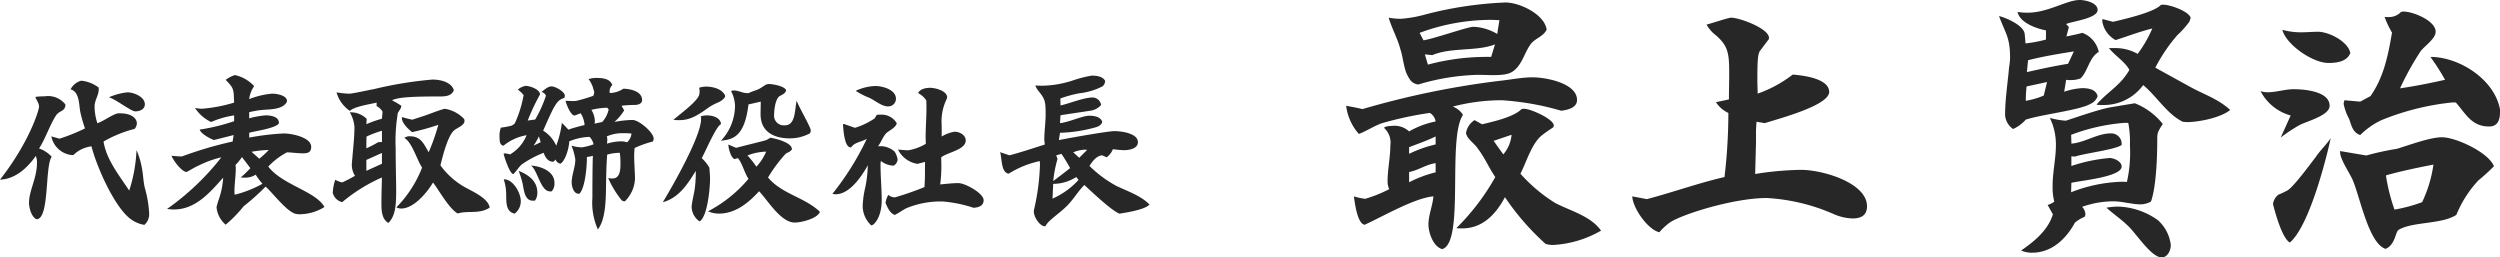
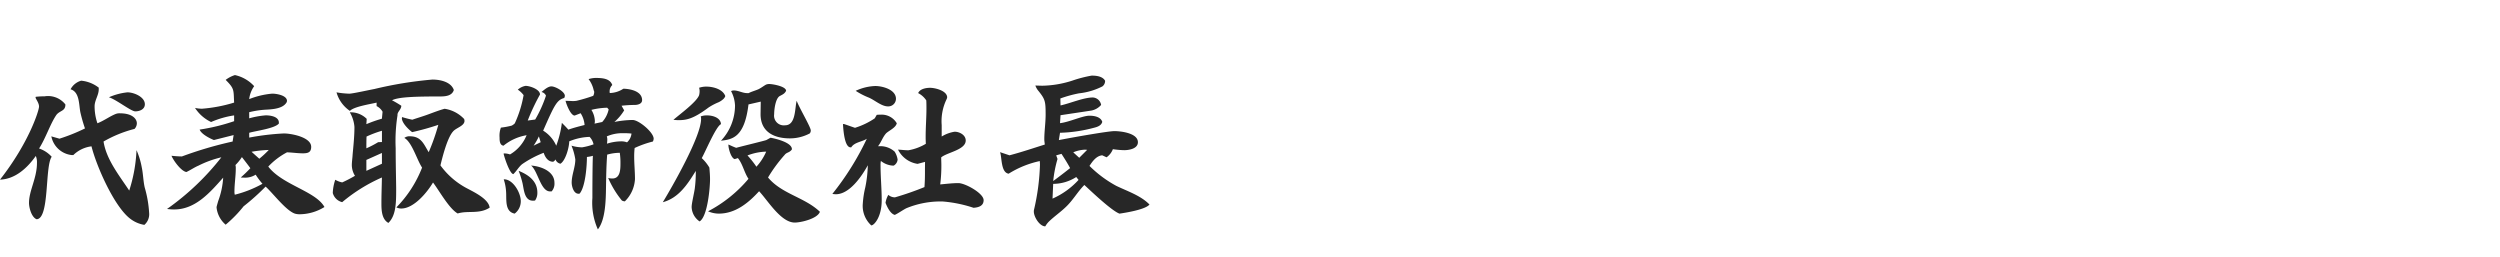
<svg xmlns="http://www.w3.org/2000/svg" width="316.831" height="32.62" viewBox="0 0 316.831 32.62">
  <g transform="translate(-906.899 -1034.265)">
    <path d="M-59.3-14.406c.882.252,2.814,1.785,3.339,1.785.546,0,1.218-.252,1.218-.9,0-.945-1.407-1.512-2.2-1.512A7.819,7.819,0,0,0-59.3-14.406Zm-4.515,7.329a4,4,0,0,1,2.31-1.113c.609,2.457,2.814,7.5,4.83,9.114a4,4,0,0,0,1.869.84A1.781,1.781,0,0,0-54.2.252,14.494,14.494,0,0,0-54.768-3c-.189-.861-.189-1.722-.378-2.583A9.521,9.521,0,0,0-55.8-7.707a19.332,19.332,0,0,1-.924,5.124c-1.26-1.911-2.9-3.927-3.255-6.216a15.586,15.586,0,0,1,3.927-1.6,1.053,1.053,0,0,0,.294-.714c0-.546-.567-1.26-2.121-1.26a1.287,1.287,0,0,0-.567.084c-.777.315-1.491.861-2.31,1.176a6.74,6.74,0,0,1-.357-2.142c0-.777.525-1.407.525-2.163v-.21a4.309,4.309,0,0,0-2.226-.882,2.19,2.19,0,0,0-1.344,1.092c1.155.336,1.05,1.953,1.239,2.9a18.919,18.919,0,0,0,.588,2.058,23.105,23.105,0,0,1-3.234,1.3l-1.029-.294a2.957,2.957,0,0,0,2.6,2.373h.168ZM-68.46,1.05c1.659-.063,1.029-6.678,1.911-7.917a3.793,3.793,0,0,0-1.6-1.05c.84-1.3,1.428-3.15,2.2-4.263.42-.546,1.134-.462,1.134-1.281V-13.5a2.785,2.785,0,0,0-2.625-1.029,10.552,10.552,0,0,0-1.134.063c0,.021-.021.063-.021.084,0,.168.441.672.441,1.155S-69.426-8.652-73.1-3.969c1.953-.063,3.486-1.512,4.536-3a2,2,0,0,1,.147.882c0,1.932-1.008,3.507-1.008,5.061C-69.426-.42-69.111.8-68.46,1.05Zm30.7-12.222v-.021c0-.777-1.071-.924-1.659-.924a10.79,10.79,0,0,0-2.1.378v-.777a11.466,11.466,0,0,1,2.016-.315c.819-.042,2.121-.1,2.646-.819a.528.528,0,0,0,.126-.294c0-.714-1.344-.924-1.869-.924a10.367,10.367,0,0,0-2.919.693,3.511,3.511,0,0,1,.63-1.638,4.63,4.63,0,0,0-2.436-1.407,3.7,3.7,0,0,0-1.176.609c1.134,1.134.987,1.26,1.071,2.877a18.586,18.586,0,0,1-4.074.777,4.386,4.386,0,0,1-.882-.1,4.948,4.948,0,0,0,2.037,1.785,11.637,11.637,0,0,1,2.919-.84v.735A25.007,25.007,0,0,1-47.8-10.311c.21.567,1.239,1.092,1.806,1.323l2.5-.63-.126.819a48.97,48.97,0,0,0-6.426,1.89c-.42,0-.9-.042-1.323-.084.252.609,1.218,1.953,1.89,2.058.5-.231,1.008-.588,1.512-.8A13.157,13.157,0,0,1-45.045-6.8,32.374,32.374,0,0,1-51.933-.252a6.527,6.527,0,0,0,.9.063c2.709,0,4.557-2.163,6.216-4.032a10.216,10.216,0,0,1-.63,2.961c-.021.084-.21.693-.21.8a3.3,3.3,0,0,0,1.155,2.2A15.887,15.887,0,0,0-42.231-.588a28.883,28.883,0,0,0,2.793-2.5c.966.882,2.562,3.024,3.7,3.423a2.076,2.076,0,0,0,.63.084A6.052,6.052,0,0,0-31.983-.5c-1.092-2-5.334-2.793-7.119-5.124a9,9,0,0,1,2.373-1.806c.672.021,1.344.126,2.016.126.609,0,1.05-.105,1.05-.819,0-1.239-2.541-1.7-3.465-1.7a32.035,32.035,0,0,0-4.389.525v-.609c.861-.252,3.255-.546,3.759-1.176Zm-2.079,7.728a14.359,14.359,0,0,1-3.507,1.386,1.429,1.429,0,0,1-.042-.42c0-.966.168-1.932.168-2.9a1.572,1.572,0,0,0-.042-.441,6.149,6.149,0,0,0,.819-1.008c.357.462.735.945,1.071,1.407a16.1,16.1,0,0,1-1.218,1.176,3.1,3.1,0,0,0,.441.021A2.462,2.462,0,0,0-40.7-4.6,9.163,9.163,0,0,0-39.837-3.444ZM-41.223-7.5a15.1,15.1,0,0,1,2.184-.231,11.929,11.929,0,0,1-1.2,1.113ZM-11.046-.42c-.126-1.071-1.869-1.911-2.73-2.373a9.766,9.766,0,0,1-3.507-2.982c.252-1.05.861-3.486,1.6-4.3.378-.462,1.449-.693,1.449-1.344a1.084,1.084,0,0,0-.042-.231,4.265,4.265,0,0,0-2.478-1.3c-.63.168-1.281.42-1.911.651-.714.273-1.449.483-2.184.735a13.135,13.135,0,0,1-1.3-.336c0,.042-.021.105-.021.147,0,.588.819,1.407,1.3,1.764a32.6,32.6,0,0,0,3.318-.924,26.111,26.111,0,0,1-1.218,3.465c-.651-1.05-.945-2.016-2.415-2.016a1.022,1.022,0,0,0-.672.21c.966.525,1.6,2.793,2.247,3.759a14.872,14.872,0,0,1-3.255,5.04,1.361,1.361,0,0,0,.609.147c1.617,0,3.3-2.058,4.032-3.3.8,1.05,2.037,3.318,3.129,3.927C-13.8-.084-12.369.441-11.046-.42Zm-18.69-.693A20.7,20.7,0,0,1-24.7-4.242c-.021,1.092-.063,2.2-.063,3.3,0,.84.042,2,.882,2.457.966-.924.987-2.541.987-4.242,0-.861-.063-3.108-.063-5.229a20.751,20.751,0,0,1,.231-4.158V-12.2c0-.378.483-.672.483-1.134a13.267,13.267,0,0,0-1.176-.693c.819-.42,2.919-.483,6.069-.483.693,0,1.533-.063,1.764-.819-.357-1.05-1.764-1.323-2.709-1.323a49.361,49.361,0,0,0-7.371,1.2c-.588.105-2.751.588-3.171.588a10.56,10.56,0,0,1-1.617-.168,4.208,4.208,0,0,0,1.7,2.352c.5-.546,2.6-.861,3.381-1.05v.441a1.766,1.766,0,0,1,.756.714l-.084.882A16.939,16.939,0,0,0-26.67-11l.042-.672A2.862,2.862,0,0,0-28.77-12.5a4.245,4.245,0,0,1,.588,1.848c0,1.176-.126,2.373-.231,3.507-.021.462-.1.9-.1,1.344a2.573,2.573,0,0,0,.4,1.344,16.887,16.887,0,0,1-1.617.84,2.831,2.831,0,0,1-.882-.336,5.794,5.794,0,0,0-.315,1.68,1.635,1.635,0,0,0,1.176,1.155Zm5.04-7.623-.483.021a12.659,12.659,0,0,1-1.491.777c0-.483,0-.987.021-1.491a13.755,13.755,0,0,1,1.953-.735Zm0,2.751-1.974.9V-6.468L-24.7-7.35ZM5.67-13.335a14.975,14.975,0,0,1,1.659-.1c.378,0,.945-.126.945-.609,0-1.134-1.491-1.428-2.373-1.449a3.219,3.219,0,0,1-1.722.546.714.714,0,0,1-.021-.21,1.11,1.11,0,0,1,.336-.8c-.294-.882-1.386-.9-2.163-.9a3.217,3.217,0,0,0-.84.147,3.543,3.543,0,0,1,.651,1.428.423.423,0,0,1,.063.231,1.076,1.076,0,0,1-.126.462,19.726,19.726,0,0,1-2.121.63,3.1,3.1,0,0,1-.714.021l-.672-.021c.1.441.651,1.869,1.155,1.869l.756-.294a3.158,3.158,0,0,1,.5,1.491c-.672.168-1.407.357-2.058.588-.252-.294-.525-.567-.819-.861a12.715,12.715,0,0,1-.714,2.9,4.191,4.191,0,0,0-1.659-1.911c1.407-3.192,1.722-3.885,2.667-4.137a.684.684,0,0,0,.084-.273c0-.546-1.218-1.2-1.7-1.2-.441,0-.924.441-1.26.714a.8.8,0,0,1,.567.462,15.684,15.684,0,0,1-1.365,3.024l-.945.126a26.268,26.268,0,0,1,1.554-3.3c0-.651-1.281-1.092-1.827-1.092a1.986,1.986,0,0,0-.987.483,2.865,2.865,0,0,1,.735.693,14.478,14.478,0,0,1-1.113,3.57,1.405,1.405,0,0,1-.4.294,9.778,9.778,0,0,1-1.365.252,2.949,2.949,0,0,0-.168,1.239c0,.42.021.987.5,1.05A6.279,6.279,0,0,1-6.363-9.6a4.969,4.969,0,0,1-2.1,2.436,2.381,2.381,0,0,0-.651-.126.462.462,0,0,0-.168.021c.1.483.777,2.562,1.239,2.6.42-.4.672-.9,1.113-1.26A13.066,13.066,0,0,1-4.2-7.371c.189.567.546,1.134,1.2,1.134a.663.663,0,0,0,.294-.294.86.86,0,0,0,.63.546c.672-.42,1.113-2.121,1.113-2.835a7.219,7.219,0,0,1,2.583-.567,1.892,1.892,0,0,1,.5.945,7.776,7.776,0,0,1-1.449.378,4.853,4.853,0,0,1-1.344-.21A7.722,7.722,0,0,1-.189-6.531c0,.987-.462,1.953-.462,2.94,0,.441.231,1.407.861,1.407A.357.357,0,0,0,.357-2.2c.735-.861.924-3.528.924-4.641a4.8,4.8,0,0,0,.756-.147c-.063,1.2-.063,5.166-.063,5.355a8.242,8.242,0,0,0,.693,3.969C3.654,1.092,3.675-1.47,3.7-3c.021-1.365.042-2.751.147-4.137a5.75,5.75,0,0,1,1.6-.231,8.814,8.814,0,0,1,.084,1.386c0,.819-.063,1.869-1.029,1.869a2.243,2.243,0,0,1-.525-.063A12.068,12.068,0,0,0,5.712-1.323a.856.856,0,0,0,.378.105A4.283,4.283,0,0,0,7.371-4.032c0-.966-.1-1.911-.1-2.835A9.614,9.614,0,0,1,7.329-7.98,12.92,12.92,0,0,1,9.639-8.8a.852.852,0,0,0,.1-.357c0-.8-1.869-2.373-2.667-2.373a12.537,12.537,0,0,0-2.31.252,6.318,6.318,0,0,0,1.239-1.47ZM-3.192-2.478A1.468,1.468,0,0,0-2.835-3.57c0-1.491-1.764-2.1-2.961-2.184.861.693,1.218,3.276,2.394,3.276h.21Zm-2.1,1.155A1.674,1.674,0,0,0-5-2.331C-5-3.8-6.153-4.6-7.371-5.082a11.624,11.624,0,0,1,.462,1.449c.21.8.21,2.331,1.344,2.331A1.2,1.2,0,0,0-5.292-1.323ZM-8.967-2.478c.084.966-.21,2.562,1.092,2.814A1.96,1.96,0,0,0-7.1-1.239c0-1.05-.966-2.772-2.121-2.772h-.042A6.012,6.012,0,0,1-8.967-2.478ZM2.247-11.067a1.418,1.418,0,0,0,.042-.294,2.878,2.878,0,0,0-.441-1.449,8.958,8.958,0,0,1,2-.273l.189.21a3.421,3.421,0,0,1-.819,1.6ZM6.93-9.807a1.736,1.736,0,0,1-.567,1.113,1.95,1.95,0,0,0-.777-.126,6.086,6.086,0,0,0-1.764.294,4.091,4.091,0,0,0,.042-.525,1.223,1.223,0,0,0-.063-.4,4.908,4.908,0,0,1,2.205-.4A6.8,6.8,0,0,1,6.93-9.807ZM-4.578-8.715l-.9.441A8.11,8.11,0,0,0-4.809-9.45Zm28.6-.273c-.105.063-3.4.861-3.822.987-.357-.126-.651-.273-.987-.42v.084c0,.42.336,1.659.8,1.764l.4-.126c.609.735.8,1.827,1.344,2.625A16.854,16.854,0,0,1,16.632.042,3.393,3.393,0,0,0,18,.336c2.121,0,3.78-1.386,5.1-2.835,1.071,1.113,2.751,3.969,4.515,3.969.819,0,2.9-.5,3.192-1.365-1.932-1.848-4.83-2.247-6.573-4.347a18.5,18.5,0,0,1,2.1-2.856c.189-.252.4-.273.63-.42.105-.063.294-.231.294-.315,0-.84-2.016-1.323-2.709-1.449Zm-.735-3.318v.042c0,2.247,1.7,3.066,3.738,3.066a5.378,5.378,0,0,0,2.5-.63.586.586,0,0,0,.126-.378c0-.42-1.491-2.919-1.785-3.759-.252.924-.084,3.108-1.47,3.108a1.232,1.232,0,0,1-1.386-1.407c0-.588.168-1.974.693-2.289.378-.21.63-.294.819-.672,0-.567-1.7-.861-2.121-.861a1.033,1.033,0,0,0-.441.084c-.294.168-.588.4-.924.567-.42.189-.861.294-1.26.5h-.21c-.546,0-1.092-.336-1.659-.336a.69.69,0,0,0-.357.084,4.247,4.247,0,0,1,.5,1.827A6.531,6.531,0,0,1,18.27-8.9c1.428-.168,2.982-.4,3.486-4.6l1.554-.357ZM15.078-4.851a15.657,15.657,0,0,1-.126,2c-.084.609-.4,1.89-.4,2.352a2.3,2.3,0,0,0,1.008,1.827c1.008-.609,1.323-4.242,1.323-5.355,0-.483-.042-.987-.084-1.47a5.369,5.369,0,0,0-.966-1.2c.462-.8,1.806-4.032,2.436-4.3-.042-.84-1.071-1.113-1.743-1.113a2.224,2.224,0,0,0-.819.126,1.044,1.044,0,0,1,.042.336c0,2.226-3.717,8.673-4.851,10.542,2.016-.546,3.129-2.268,4.179-3.969Zm-2.835-6.7c.21.021.42.042.63.042.945,0,1.827-.1,3.822-1.6a7.446,7.446,0,0,1,1.281-.672,2.427,2.427,0,0,0,.567-.378.906.906,0,0,0,.273-.4c-.315-.882-1.554-1.2-2.394-1.2a2.833,2.833,0,0,0-.924.147,1.492,1.492,0,0,1,.063.441,2.071,2.071,0,0,1-.063.5C15.162-13.776,13-12.222,12.243-11.55ZM24-7.518a6.8,6.8,0,0,1-1.239,1.911A12.077,12.077,0,0,0,21.63-7.035,7.032,7.032,0,0,1,24-7.518ZM44.121-5.334v.567c0,.609-.021,1.155-.063,1.743a38.092,38.092,0,0,1-3.738,1.3,1.267,1.267,0,0,1-.84-.315,2.9,2.9,0,0,0-.357,1.008C39.333-.5,39.732.357,40.3.5c.483-.231.966-.588,1.449-.84a11.356,11.356,0,0,1,4.62-.861,16.552,16.552,0,0,1,3.906.8c.63-.042,1.281-.231,1.281-.966,0-.882-2.352-2.163-3.192-2.163-.756,0-1.554.1-2.31.168A18.735,18.735,0,0,0,46.2-5.8c0-.336-.021-.693-.021-.987.714-.63,3.108-.945,3.108-2.142,0-.693-.777-1.113-1.407-1.113a4.446,4.446,0,0,0-1.638.609v-1.449a6.364,6.364,0,0,1,.609-3.255.889.889,0,0,0,.084-.252c0-.84-1.512-1.218-2.163-1.218-.546,0-1.3.147-1.512.672a2.732,2.732,0,0,1,1.029.924c.021.357.021.672.021,1.029,0,1.176-.1,2.352-.1,3.57v.294l.021.609a6.521,6.521,0,0,1-2.2.819c-.441,0-.882-.063-1.323-.084a3.311,3.311,0,0,0,2.478,1.806l.945-.252ZM36.96-14.385c.777.315,1.638,1.134,2.478,1.134a.972.972,0,0,0,1.008-.966c0-1.155-1.68-1.617-2.625-1.617a6.332,6.332,0,0,0-2.478.609A9.079,9.079,0,0,0,36.96-14.385Zm3.213,8.631a.975.975,0,0,0,.483-.756,2.563,2.563,0,0,0-.378-1.008,2.719,2.719,0,0,0-1.785-.693h-.315c.4-.5.588-1.155,1.029-1.638.42-.378,1.2-.693,1.344-1.26A2.208,2.208,0,0,0,38.472-12.2a3.106,3.106,0,0,0-.462.021l-.252.441a9.438,9.438,0,0,1-2.5,1.2c-.168-.042-1.365-.483-1.428-.483-.042,0-.063.021-.1.021.042.588.168,2.94.966,2.94h.084c.378-.651,1.428-.714,1.974-1.092a35.224,35.224,0,0,1-4.368,6.993,3.457,3.457,0,0,0,.441.042c1.764,0,3.318-2.331,4.053-3.675A15.805,15.805,0,0,1,36.561-3a12.008,12.008,0,0,0-.315,2.037,3.351,3.351,0,0,0,1.071,2.793c.357,0,1.323-1.05,1.323-3.192,0-1.47-.147-2.94-.147-4.41a2.58,2.58,0,0,1,.042-.567,2.672,2.672,0,0,0,1.449.588h.189ZM67.137-6.8a2.255,2.255,0,0,0,.8-1.029,11.256,11.256,0,0,0,1.428.126c.63,0,1.743-.189,1.743-1.008,0-1.155-2.142-1.407-2.982-1.407-.693,0-4.284.609-7.035,1.134l.147-.924a18.36,18.36,0,0,0,4.284-.63c.441-.105.945-.273,1.071-.756-.21-.651-1.05-.777-1.617-.777-.9,0-2.52.8-3.738.945l.063-1.008,3.906-.588a2.187,2.187,0,0,0,1.239-.714,1.119,1.119,0,0,0-1.05-.945c-1.176,0-2.9.756-4.095,1.008l-.021-.882a15.651,15.651,0,0,1,2.352-.651,8.51,8.51,0,0,0,2.982-.882.868.868,0,0,0,.336-.714c-.315-.567-1.113-.651-1.7-.651a15.855,15.855,0,0,0-2.436.63,13.008,13.008,0,0,1-3.8.651c-.315,0-.63-.021-.9-.021a2.117,2.117,0,0,0,.4.693c.84,1.05.9,1.3.9,2.982,0,1.05-.168,2.121-.168,3.15,0,.189.042.441.063.651-1.47.462-2.961.966-4.473,1.365l-1.2-.4c.252.63.084,2.583,1.092,2.73a12.2,12.2,0,0,1,3.948-1.6c0,.126.021.294.021.441a28.624,28.624,0,0,1-.756,5.733.942.942,0,0,0-.021.231c0,.672.735,1.869,1.449,1.869a2.869,2.869,0,0,1,.441-.588C60.5.693,61.278.168,61.971-.5c.9-.84,1.491-1.932,2.352-2.793.882.819,3.465,3.276,4.452,3.633.861-.126,3.3-.525,3.8-1.155-1.092-1.134-2.835-1.7-4.221-2.373a14.777,14.777,0,0,1-3.381-2.52c.378-.588.882-1.281,1.617-1.344Zm-3.465.063-.756-.693a4.155,4.155,0,0,1,1.491-.336c.084,0,.189.021.273.021Zm-2.247-.5c.378.588.756,1.176,1.092,1.806q-1.071.851-2.142,1.638a15.288,15.288,0,0,1,.546-2.793l-.168-.462Zm2.163,3.3a9.816,9.816,0,0,1-3.3,2.373l.084-1.869A5.457,5.457,0,0,0,63.294-4.3Z" transform="translate(980 1061)" fill="#272727" />
-     <path d="M-46.235-14.7c.77-.105,1.995-.35,1.995-1.365,0-2.135-3.955-2.87-5.635-2.87-1.4,0-2.87.315-4.27.455a108.308,108.308,0,0,0-17.29,3.57c-.7-.175-1.33-.28-2.065-.42a6.568,6.568,0,0,0,1.61,3.57c1.015-.385,1.925-1.015,2.94-1.365a44.36,44.36,0,0,1,6.055-1.3,1.547,1.547,0,0,1,.735,1.085,10.876,10.876,0,0,0-3.36,1.26,2.7,2.7,0,0,0-2.135-.7c-.245,0-.91.035-1.05.245a2.515,2.515,0,0,1,.805,2.24c0,1.505-.35,3.01-.35,4.55a2.236,2.236,0,0,0,.21.98,16.769,16.769,0,0,1-3.045,1.225A7.581,7.581,0,0,1-72.52-3.85c.1.7.42,3.465,1.365,3.6,2.31-1.05,6.335-3.4,8.715-3.6-.1,1.19-.63,2.38-.63,3.57,0,1.05.63,2.835,1.75,3.115,2.87-.84.6-14,2.625-17.01a2.493,2.493,0,0,0-1.3-1.05,24.521,24.521,0,0,1,6.23-.805A34.64,34.64,0,0,1-46.235-14.7ZM-48.09-24.99c-.28-1.925-3.4-3.43-5.215-3.43A47.418,47.418,0,0,0-63.42-26.915a15.725,15.725,0,0,1-3.115.56,8.227,8.227,0,0,1-1.575-.14c.385,1.33,1.12,2.625,1.47,3.955.315.945.385,1.96.735,2.975a4.885,4.885,0,0,0,.56,1.015,1.514,1.514,0,0,0,.98.525A28.689,28.689,0,0,1-56.84-19.25c.56,0,1.33.035,1.96.035,1.5,0,2.275-.14,2.9-.805.875-.875,1.155-2.17,1.89-3.15C-49.56-23.87-48.475-24.115-48.09-24.99Zm-9.135,11.48a2.364,2.364,0,0,0-1.085,1.645,1.608,1.608,0,0,0,.245.56c.385.525.945.91,1.3,1.47C-55.93-8.75-55.4-7.455-54.6-6.3A28.828,28.828,0,0,1-59.535.175,4.929,4.929,0,0,0-58.8.21c2.59,0,4.27-1.785,5.425-3.955A31.865,31.865,0,0,0-48.23,2.17a3.02,3.02,0,0,0,.98.14A13.57,13.57,0,0,0-41.195.49c-1.33-1.855-3.78-2.45-5.81-3.5a20.2,20.2,0,0,1-4.41-3.71c.77-1.47,1.435-3.885,2.765-4.9.455-.35.91-.665,1.4-.98,0-.035.07-.175.07-.21,0-.84-2.94-2.135-3.745-2.135a1.191,1.191,0,0,0-.35.035c-.98,1.015-3.675,1.61-5,1.925Zm2.87-10.92a6.4,6.4,0,0,0-3.01-.91c-.735,0-4.97,1.505-6.335,1.715l-.49-.945a25.929,25.929,0,0,1,8.82-1.645h.42l.875.035Zm-.77,2.905h-.63a28.688,28.688,0,0,0-7.385.98l-.385-1.3.945.1c2.345-1.015,5.635-.455,7.945-1.365ZM-62.16-6.895a15.022,15.022,0,0,0-3.36,1.26v-1.3c1.155-.21,2.205-.98,3.36-1.12Zm0-3.535a15.416,15.416,0,0,0-3.36,1.19v-.84c1.155-.455,2.31-.84,3.36-1.365Zm9.625-1.225a4.4,4.4,0,0,1-1.05,2.485l-1.225-1.715Zm30.975.98v-1.3c0-.42.035-.875.07-1.33l1.05.175c1.47-.49,8.155-2.2,8.155-3.955,0-1.715-3.36-2.1-4.62-2.2A15.682,15.682,0,0,1-21.35-16.87c0-.56-.035-1.085-.035-1.575,0-2.415.035-3.36.315-3.815l1.155-1.54v-.14c0-1.19-3.745-2.555-4.795-2.555-.35,0-2.52.735-3.115.875a4.352,4.352,0,0,0,1.19,1.365c1.575,1.365,1.68,2.345,1.68,4.865,0,1.12-.035,2.205-.035,3.255l-1.645.35A3.74,3.74,0,0,0-25.06-14.42a70.212,70.212,0,0,1-.49,8.12c-3.325.77-6.51,1.925-9.835,2.8l-1.855-.35c.07,1.5,1.96,4.2,3.43,4.55A7.78,7.78,0,0,1-32.445-.56c1.61-1.05,8.085-3.08,12.25-3.08a24.414,24.414,0,0,1,8.47,2.03,6.409,6.409,0,0,0,2.415.56c1.05,0,1.82-.385,1.82-1.54,0-2.975-5.6-4.62-8.365-4.62a39.832,39.832,0,0,0-5.81.525Zm37.625,9.1c-.595,2-2.38,3.465-4.025,4.585a3.233,3.233,0,0,0,1.4.28c2.485,0,4.3-1.75,5.425-3.815A4.748,4.748,0,0,1,20.09-1.26a.675.675,0,0,0,.1-.35,1.471,1.471,0,0,0-.42-.91,11.77,11.77,0,0,1,3.955-.7c1.155,0,2.345.385,3.465.385a2.871,2.871,0,0,0,1.3-.35c.1-.245.805-2.1.805-8.05,0-.595.07-.84.7-1.785a8.537,8.537,0,0,0-3.535-2.625h-.035l-3.15.525c-1.47.28-4.06,1.19-5.565,1.68a9.856,9.856,0,0,1-2.03-.35,7.689,7.689,0,0,1,.77,3.43c0,1.715-.42,3.43-.42,5.18a7.581,7.581,0,0,0,.21,2,2.7,2.7,0,0,1-.84.42Zm1.68-17.045a3.2,3.2,0,0,0,.6.035,3.605,3.605,0,0,0,1.225-.21c.945-.91,1.085-2.66,2.31-3.36A3.3,3.3,0,0,0,19.81-24.57c-.665.175-1.33.315-2.03.455l.315-1.19-.35-.385c.77-.35,3.99-.7,3.99-1.785,0-.91-1.54-1.26-2.275-1.26-1.645,0-3.99,1.61-6.615,1.61a7.652,7.652,0,0,1-1.26-.1c.315,1.4,2.38,2.1,3.605,2.345v1.155a16.1,16.1,0,0,1-2.59.49l-.105-1.19C12.39-25.515,10.115-26.5,9.24-26.7c.84,2.275,1.4,2.66,1.4,5.32,0,.525-.14,1.155-.175,1.715-.175,1.785-.455,3.675-.455,5.495a2.308,2.308,0,0,0,1.015,1.785,4.819,4.819,0,0,0,1.61-1.19c2.03-.665,6.825-1.19,8.19-1.995a1.664,1.664,0,0,0,.91-.98c-.21-.875-1.19-1.015-1.96-1.015a8.472,8.472,0,0,0-2.275.455ZM29.05-20.16a20.44,20.44,0,0,1,2.8-4.13,11.465,11.465,0,0,0,1.5-1.68,2.312,2.312,0,0,0,.175-.525c-.28-.84-2.625-1.645-3.465-1.645a.969.969,0,0,0-.315.035c-.875.945-4.725,1.82-6.055,2.135l-1.33-.35A.777.777,0,0,0,22.33-26a3.335,3.335,0,0,0,1.68,2.345c1.54-.49,3.08-1.085,4.655-1.47a15.418,15.418,0,0,1-1.855,3.22,5.689,5.689,0,0,0-2.905-.735H23.17c.7.91,2.065,1.75,2.59,2.765-1.155,2.03-2.835,2.8-4.165,4.41a5.419,5.419,0,0,0,.77.035,6.177,6.177,0,0,0,5.145-2.52c1.68,1.365,3.045,3.71,5.04,4.655.175,0,.315.035.49.035,1.54,0,4.305-.56,5.495-1.54-1.47-1.365-3.22-1.925-4.97-2.87Zm-4.27,9.625v-.07a1.319,1.319,0,0,0-1.365-1.225c-1.715,0-3.29,1.155-5,1.3l-.035-1.12A24.373,24.373,0,0,1,25.06-13.16h.56a12.745,12.745,0,0,1,.21,2.835,16.761,16.761,0,0,1-.385,4.655A4.929,4.929,0,0,0,24.71-5.7a19.068,19.068,0,0,0-6.335,1.33l.035-1.19c1.015-.28,6.37-.735,6.37-2.065,0-.665-.98-1.085-1.54-1.085A20.831,20.831,0,0,0,18.41-7.7V-8.925l.455.035c1.225-.42,5.11-.875,5.915-1.47ZM25.48-.21c1.085.945,3.01,4.095,4.375,4.095.77,0,1.155-.91,1.155-1.575A5,5,0,0,0,29.365-.84a9.179,9.179,0,0,0-5.04-1.715,9.528,9.528,0,0,0-1.47.14C23.695-1.645,24.64-1.015,25.48-.21ZM17.99-20.65c-1.75.28-3.5.665-5.215,1.05l.14-1.5c1.89-.49,3.85-.805,5.81-1.12Zm-3.08,4.025a10.016,10.016,0,0,1-2.275.665,15.865,15.865,0,0,1,.1-1.82l2.59-.56Zm52.22.875c1.295,1.47,1.995,3.045,4.235,3.045,1.12,0,1.365-.91,1.365-1.82v-.35c-.7-3.815-5.18-6.65-8.82-6.65a28.964,28.964,0,0,1,1.855,2.9c-1.855.42-3.78.805-5.705,1.085a36.312,36.312,0,0,1,2.625-4.725c.56-.7,1.89-1.575,1.89-2.45,0-1.4-2.87-2.555-4.06-2.555-.1,0-.21.035-.315.035a2.114,2.114,0,0,1-1.61.665,2.152,2.152,0,0,1-.49-.035,11.5,11.5,0,0,0,.945,2c-.49,2.87-1.05,5.67-2.73,8.05l-1.3.7-1.995-.175a1.736,1.736,0,0,0-.105.455,6.719,6.719,0,0,0,.7,1.925c.28.8.455,1.715,1.4,2.03a9.614,9.614,0,0,1,2.695-1.89,32.371,32.371,0,0,1,8.96-2.24h.455ZM53.76-22.015c-.28-1.47-2.73-2.695-4.1-2.695-.7,0-1.435.07-2.135.07a8.878,8.878,0,0,1-2.38-.315c.49,1.89,3.85,4.2,5.845,4.2C51.975-20.755,53.34-20.9,53.76-22.015ZM52.465-9.52v.07c0,.84,1.085,2.485,1.47,3.255.98,1.96,2.065,8.3,4.3,9C59.465,2.275,59.465.7,59.85.42c1.68-1.085,5.5-.7,7.35-1.925A14.189,14.189,0,0,1,70-5.88a24.27,24.27,0,0,0,1.96-1.785c-.665-1.75-4.83-3.675-6.58-3.675-1.54,0-4.2,1.015-5.74,1.47a34.146,34.146,0,0,0-3.85.84l-3.325-.56ZM44.94-11.305a20.383,20.383,0,0,1,2.31-1.54c.945-.525,3.885-1.225,3.885-2.485,0-1.855-3.255-2.1-4.55-2.1-1.085,0-2.2.385-3.29.385a2.742,2.742,0,0,1-.91-.14A6.12,6.12,0,0,0,46.2-14.1ZM43.96-2.87C44.24-1.785,45.115,1.47,46.1,2c2.38-2.03,4.48-10.045,5.18-13.23-.56.84-1.33,1.54-1.89,2.38-.6.77-2.87,3.885-3.64,4.27a10.964,10.964,0,0,1-1.12.525A1.85,1.85,0,0,0,43.96-2.87Zm18.9-.245a19.866,19.866,0,0,1-3.5.945,23.167,23.167,0,0,1-1.085-4.34c1.995-.56,4.025-.98,6.02-1.365A16.265,16.265,0,0,1,62.86-3.115Z" transform="translate(1151 1063)" fill="#272727" />
  </g>
</svg>